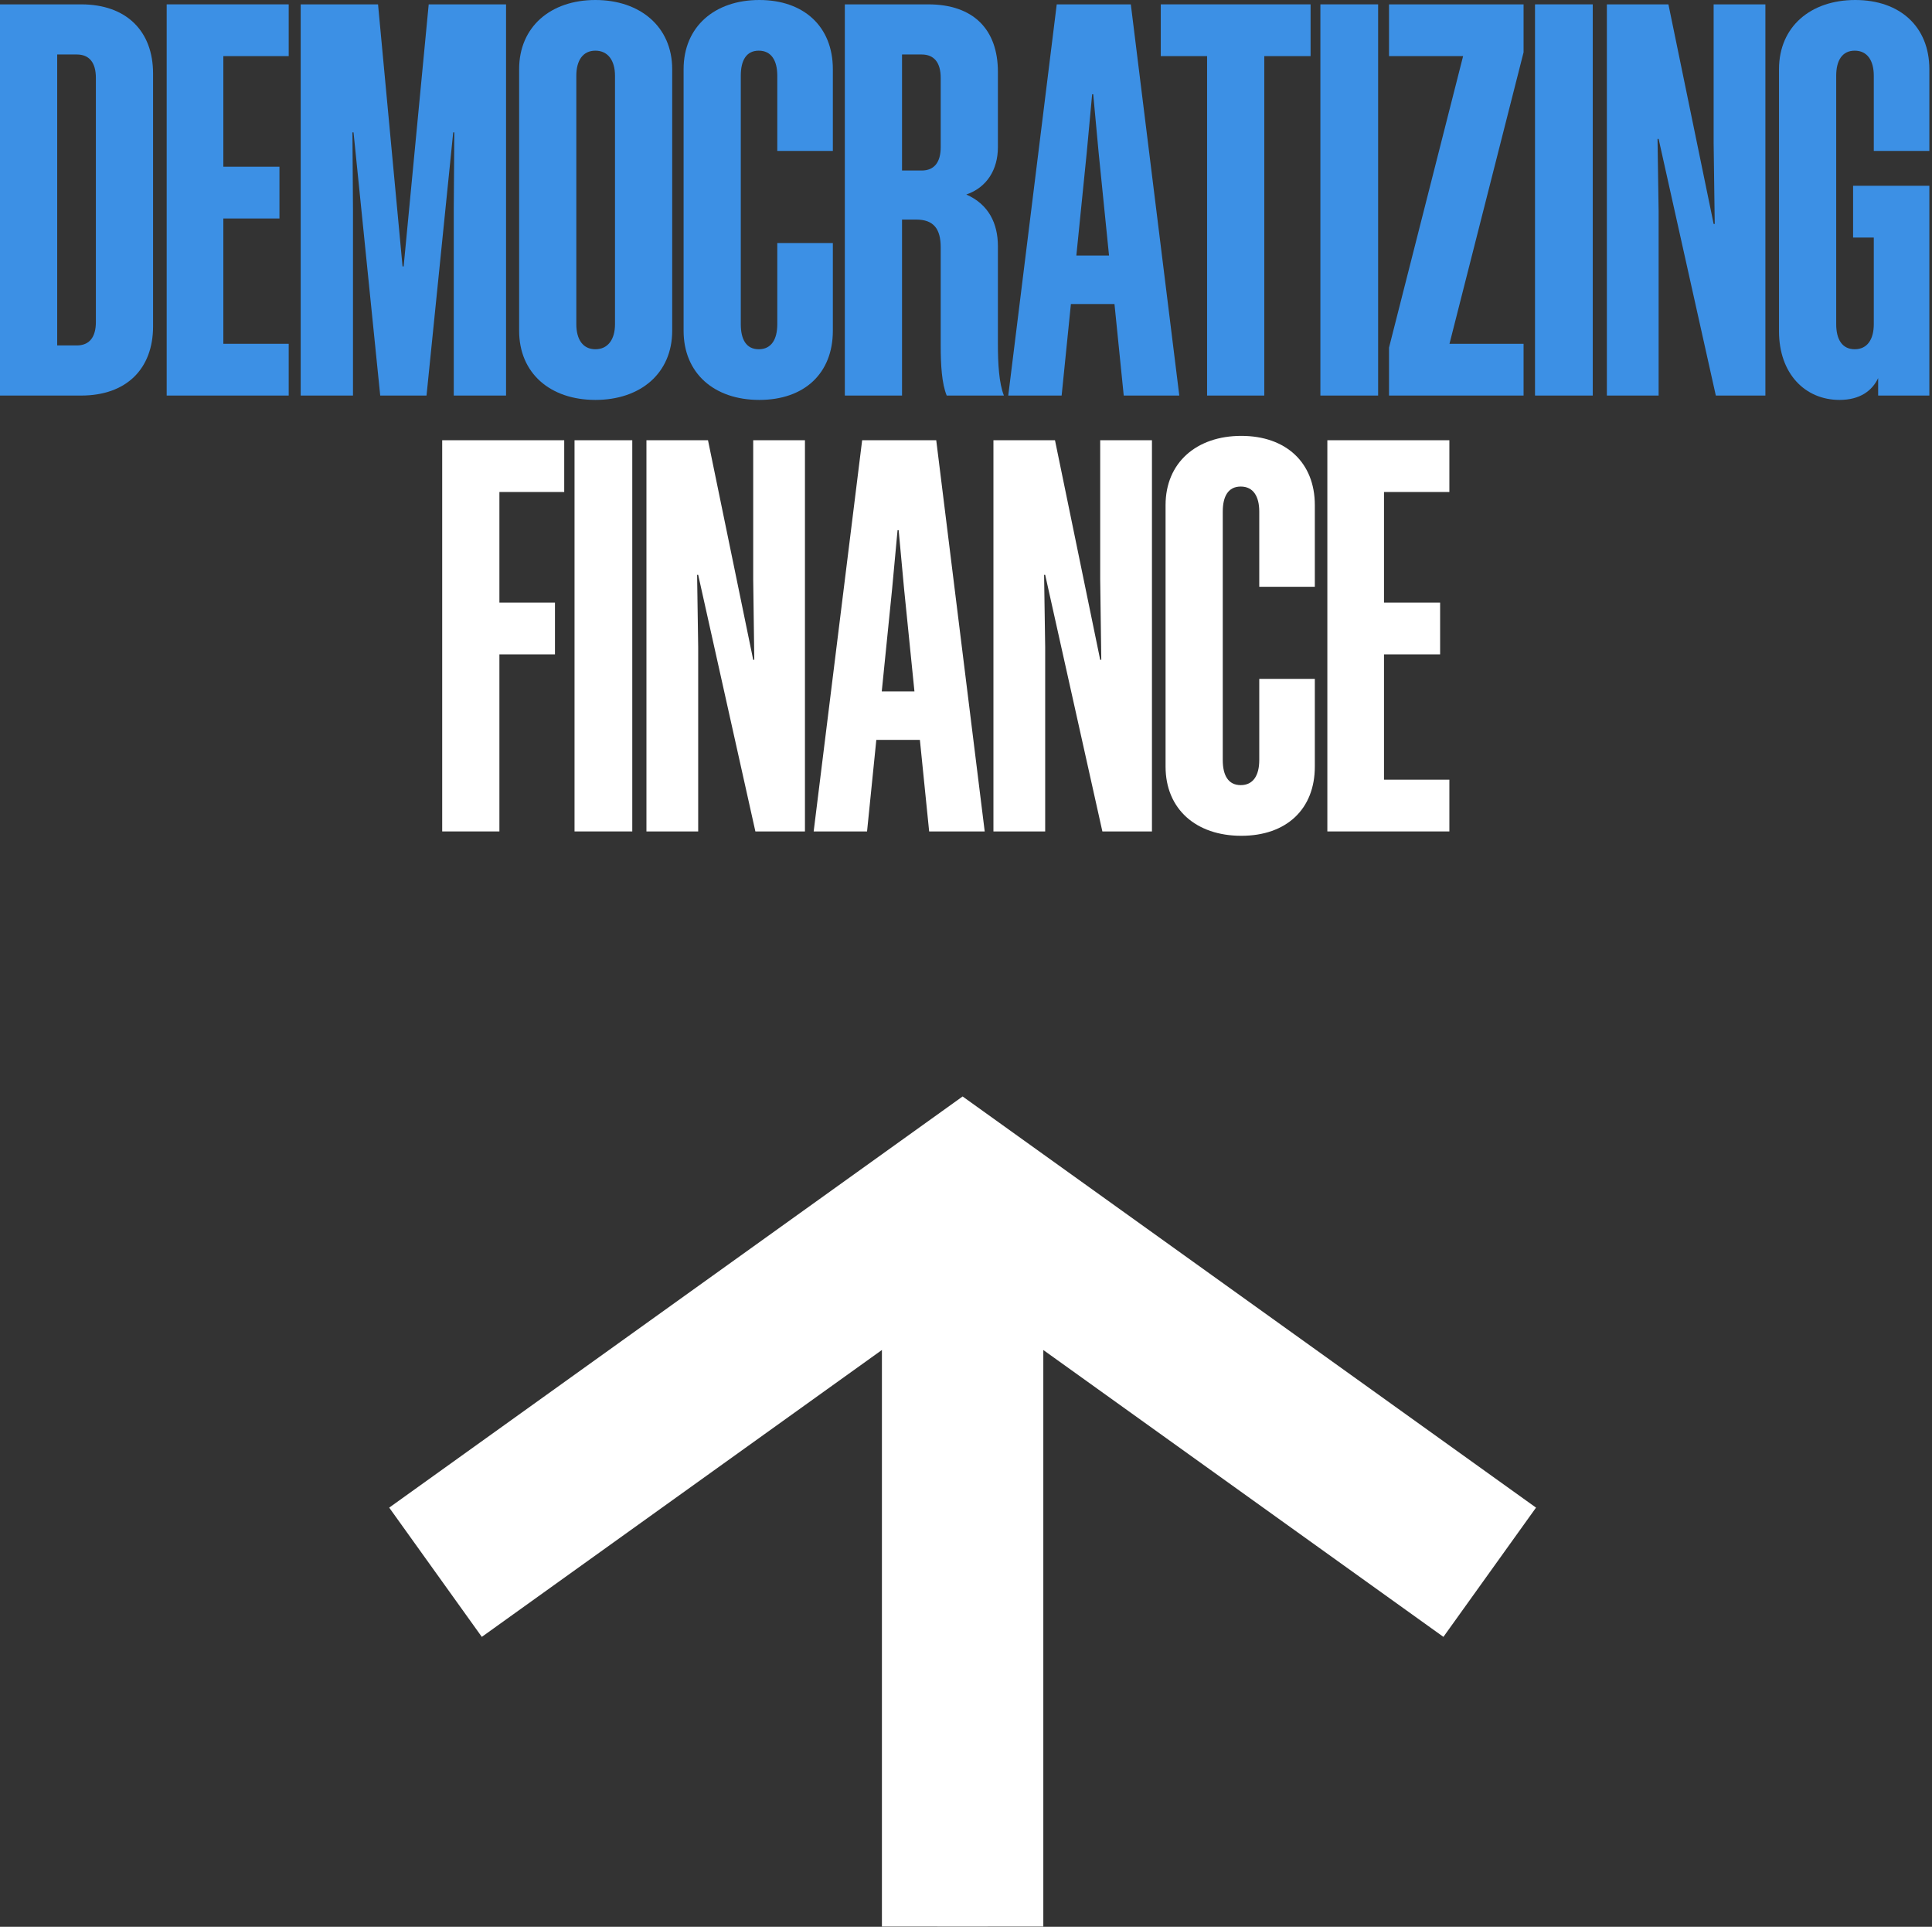
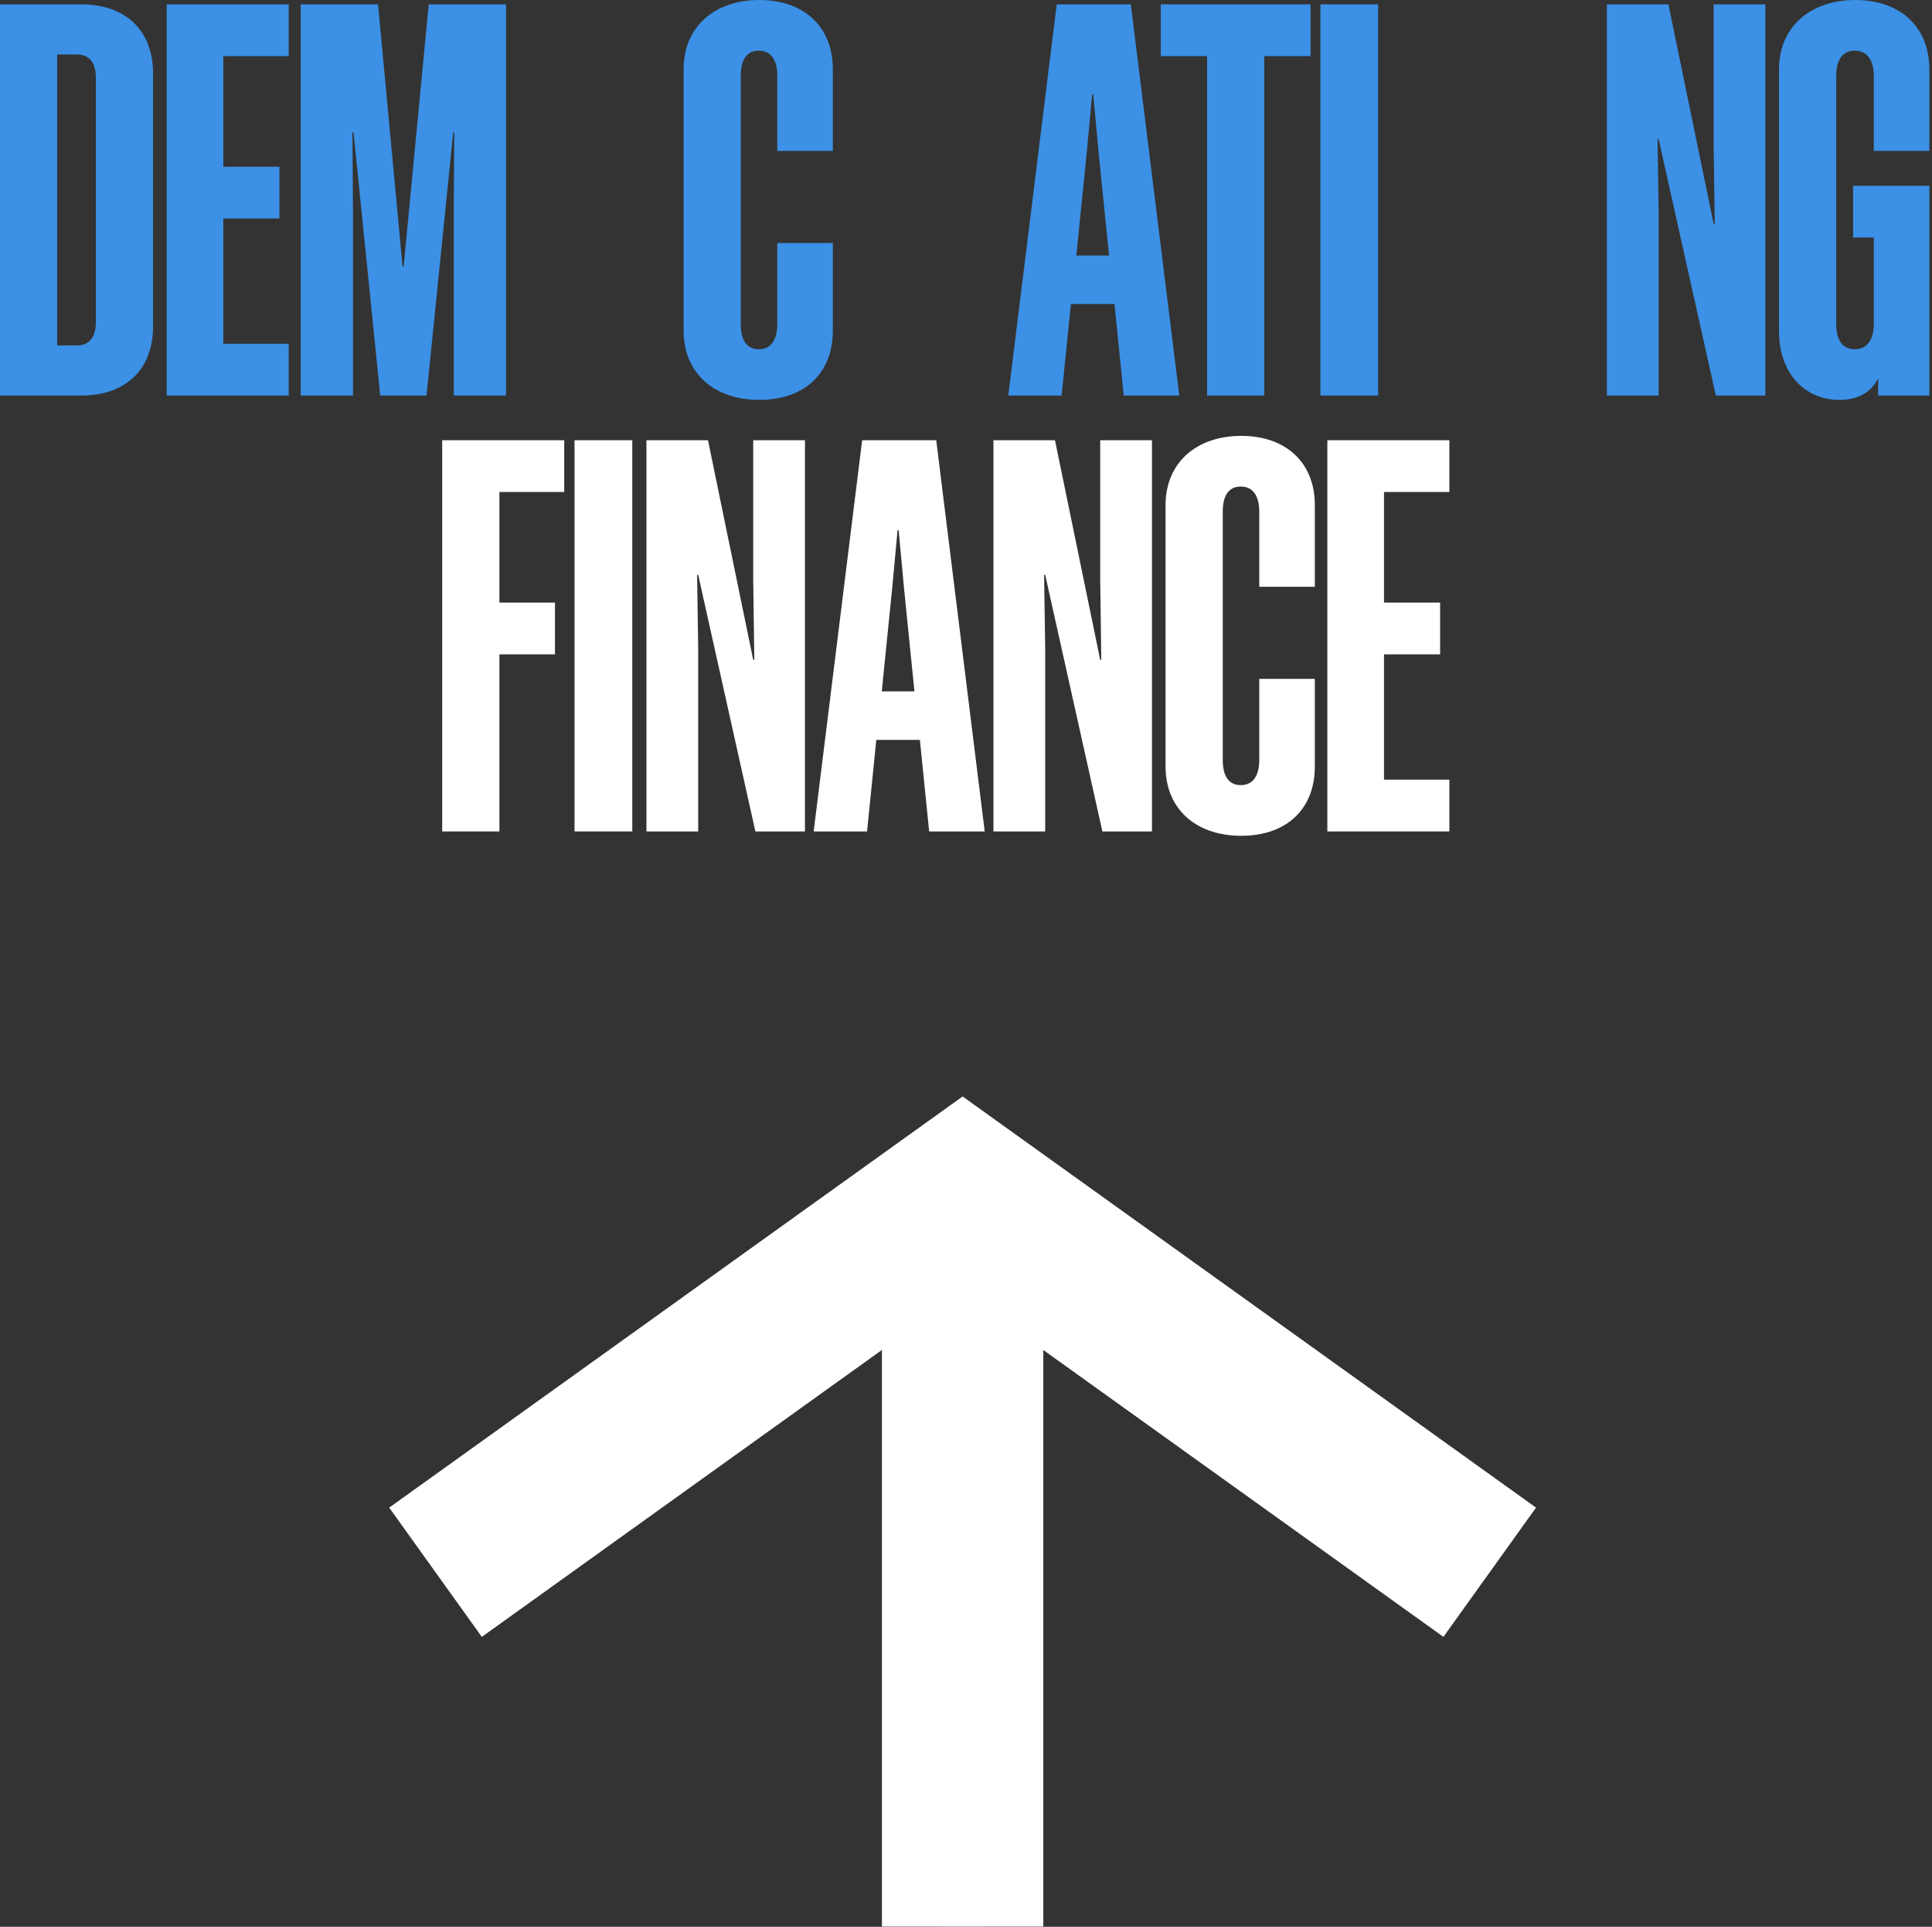
<svg xmlns="http://www.w3.org/2000/svg" fill="none" viewBox="0 0 689 687" height="687" width="689">
  <rect x="0" y="0" width="689" height="687" fill="#333333" stroke="none" />
  <g clip-path="url(#clip0_1434_20753)">
    <path fill="#3C90E5" d="M54.588 26.226V116.365C54.588 131.517 45.069 141.036 28.945 141.036H0V1.555H28.945C45.069 1.555 54.588 11.074 54.588 26.226ZM20.398 19.427V123.164H27.391C31.859 123.164 34.191 120.25 34.191 114.811V27.78C34.191 22.341 31.859 19.427 27.391 19.427H20.398Z" />
    <path fill="#3C90E5" d="M102.96 1.555V20.01H79.648V59.445H99.658V77.901H79.648V122.581H102.96V141.036H59.445V1.555H102.96Z" />
    <path fill="#3C90E5" d="M135.597 141.036L126.078 47.207H125.689L125.883 74.598V141.036H107.234V1.555H134.819L143.561 94.996H143.95L152.886 1.555H180.472V141.036H161.822V74.598L162.016 47.207H161.628L152.109 141.036H135.597Z" />
-     <path fill="#3C90E5" d="M239.722 24.672V117.918C239.722 133.071 228.455 142.59 212.331 142.59C196.207 142.59 185.134 133.071 185.134 117.918V24.672C185.134 9.519 196.401 0 212.331 0C228.26 0 239.722 9.519 239.722 24.672ZM205.532 27.003V115.587C205.532 121.027 207.863 124.523 212.331 124.523C216.799 124.523 219.324 121.027 219.324 115.587V27.003C219.324 21.563 216.799 18.067 212.331 18.067C207.863 18.067 205.532 21.563 205.532 27.003Z" />
    <path fill="#3C90E5" d="M277.201 53.811V27.003C277.201 21.563 275.064 18.067 270.596 18.067C266.128 18.067 264.185 21.563 264.185 27.003V115.587C264.185 121.027 266.128 124.523 270.596 124.523C275.064 124.523 277.201 121.027 277.201 115.587V86.642H297.016V117.918C297.016 133.071 286.914 142.59 270.79 142.59C254.667 142.59 243.788 133.071 243.788 117.918V24.672C243.788 9.519 254.861 0 270.79 0C286.72 0 297.016 9.519 297.016 24.672V53.811H277.201Z" />
-     <path fill="#3C90E5" d="M321.688 78.289V141.036H301.29V1.555H331.012C347.136 1.555 355.878 10.491 355.878 25.643V52.452C355.878 60.417 351.993 66.828 344.611 69.353C352.576 72.85 355.878 79.649 355.878 87.808V122.581C355.878 129.769 356.267 136.568 358.015 141.036H337.617C335.869 136.763 335.48 130.158 335.48 123.164V88.197C335.48 81.592 332.955 78.289 326.739 78.289H321.688ZM328.681 19.427H321.688V60.805H328.681C333.149 60.805 335.48 57.891 335.48 52.452V27.78C335.48 22.341 333.149 19.427 328.681 19.427Z" />
    <path fill="#3C90E5" d="M403.279 1.555L420.568 141.036H400.753L397.451 108.4H381.91L378.607 141.036H359.569L376.859 1.555H403.279ZM383.852 91.111H395.508L391.817 54.589L389.874 33.608H389.486L387.543 54.589L383.852 91.111Z" />
    <path fill="#3C90E5" d="M450.874 20.01V141.036H430.476V20.01H413.963V1.555H467.386V20.01H450.874Z" />
    <path fill="#3C90E5" d="M491.475 141.036H470.883V1.555H491.475V141.036Z" />
-     <path fill="#3C90E5" d="M543.343 141.036H495.36V123.941L521.78 20.01H495.36V1.555H543.343V18.65L516.923 122.581H543.343V141.036Z" />
-     <path fill="#3C90E5" d="M568.015 141.036H547.423V1.555H568.015V141.036Z" />
    <path fill="#3C90E5" d="M591.118 49.538L591.507 75.375V141.036H573.052V1.555H595.004L611.128 79.843H611.516L611.128 51.092V1.555H629.583V141.036H611.905L591.507 49.538H591.118Z" />
    <path fill="#3C90E5" d="M668.241 53.811V27.003C668.241 21.563 665.91 18.067 661.442 18.067C656.974 18.067 654.837 21.563 654.837 27.003V115.587C654.837 121.027 656.974 124.523 661.442 124.523C665.91 124.523 668.241 121.027 668.241 115.587V84.699H660.859V66.244H688.056V141.036H669.795V134.819C667.659 139.288 663.385 142.59 656.003 142.59C643.764 142.59 634.439 133.265 634.439 118.113V24.672C634.439 9.519 645.707 0 661.636 0C677.566 0 688.056 9.519 688.056 24.672V53.811H668.241Z" />
    <path fill="white" d="M201.216 156.966V175.421H178.099V214.857H197.914V233.312H178.099V296.448H157.701V156.966H201.216Z" />
    <path fill="white" d="M225.485 296.448H204.893V156.966H225.485V296.448Z" />
    <path fill="white" d="M248.603 204.949L248.991 230.786V296.448H230.536V156.966H252.488L268.612 235.254H269L268.612 206.503V156.966H287.067V296.448H269.389L248.991 204.949H248.603Z" />
    <path fill="white" d="M333.885 156.966L351.174 296.448H331.359L328.057 263.811H312.516L309.213 296.448H290.175L307.465 156.966H333.885ZM314.458 246.522H326.114L322.423 210L320.481 189.019H320.092L318.149 210L314.458 246.522Z" />
    <path fill="white" d="M372.349 204.949L372.738 230.786V296.448H354.283V156.966H376.235L392.359 235.254H392.747L392.359 206.503V156.966H410.814V296.448H393.136L372.738 204.949H372.349Z" />
    <path fill="white" d="M449.084 209.223V182.415C449.084 176.975 446.947 173.479 442.479 173.479C438.01 173.479 436.068 176.975 436.068 182.415V270.999C436.068 276.439 438.01 279.936 442.479 279.936C446.947 279.936 449.084 276.439 449.084 270.999V242.054H468.899V273.331C468.899 288.483 458.797 298.002 442.673 298.002C426.549 298.002 415.67 288.483 415.67 273.331V180.084C415.67 164.931 426.743 155.412 442.673 155.412C458.602 155.412 468.899 164.931 468.899 180.084V209.223H449.084Z" />
    <path fill="white" d="M516.882 156.966V175.421H493.57V214.857H513.58V233.312H493.57V277.992H516.882V296.448H473.367V156.966H516.882Z" />
    <path fill="white" d="M171.827 583.626L314.514 481.332V686.905L343.293 686.919L372.072 686.905V481.346L514.759 583.626L547.784 537.544L343.293 390.943L138.802 537.544L171.827 583.626Z" />
  </g>
  <defs>
    <clipPath id="clip0_1434_20753">
      <rect fill="white" height="686.919" width="688.056" />
    </clipPath>
  </defs>
</svg>